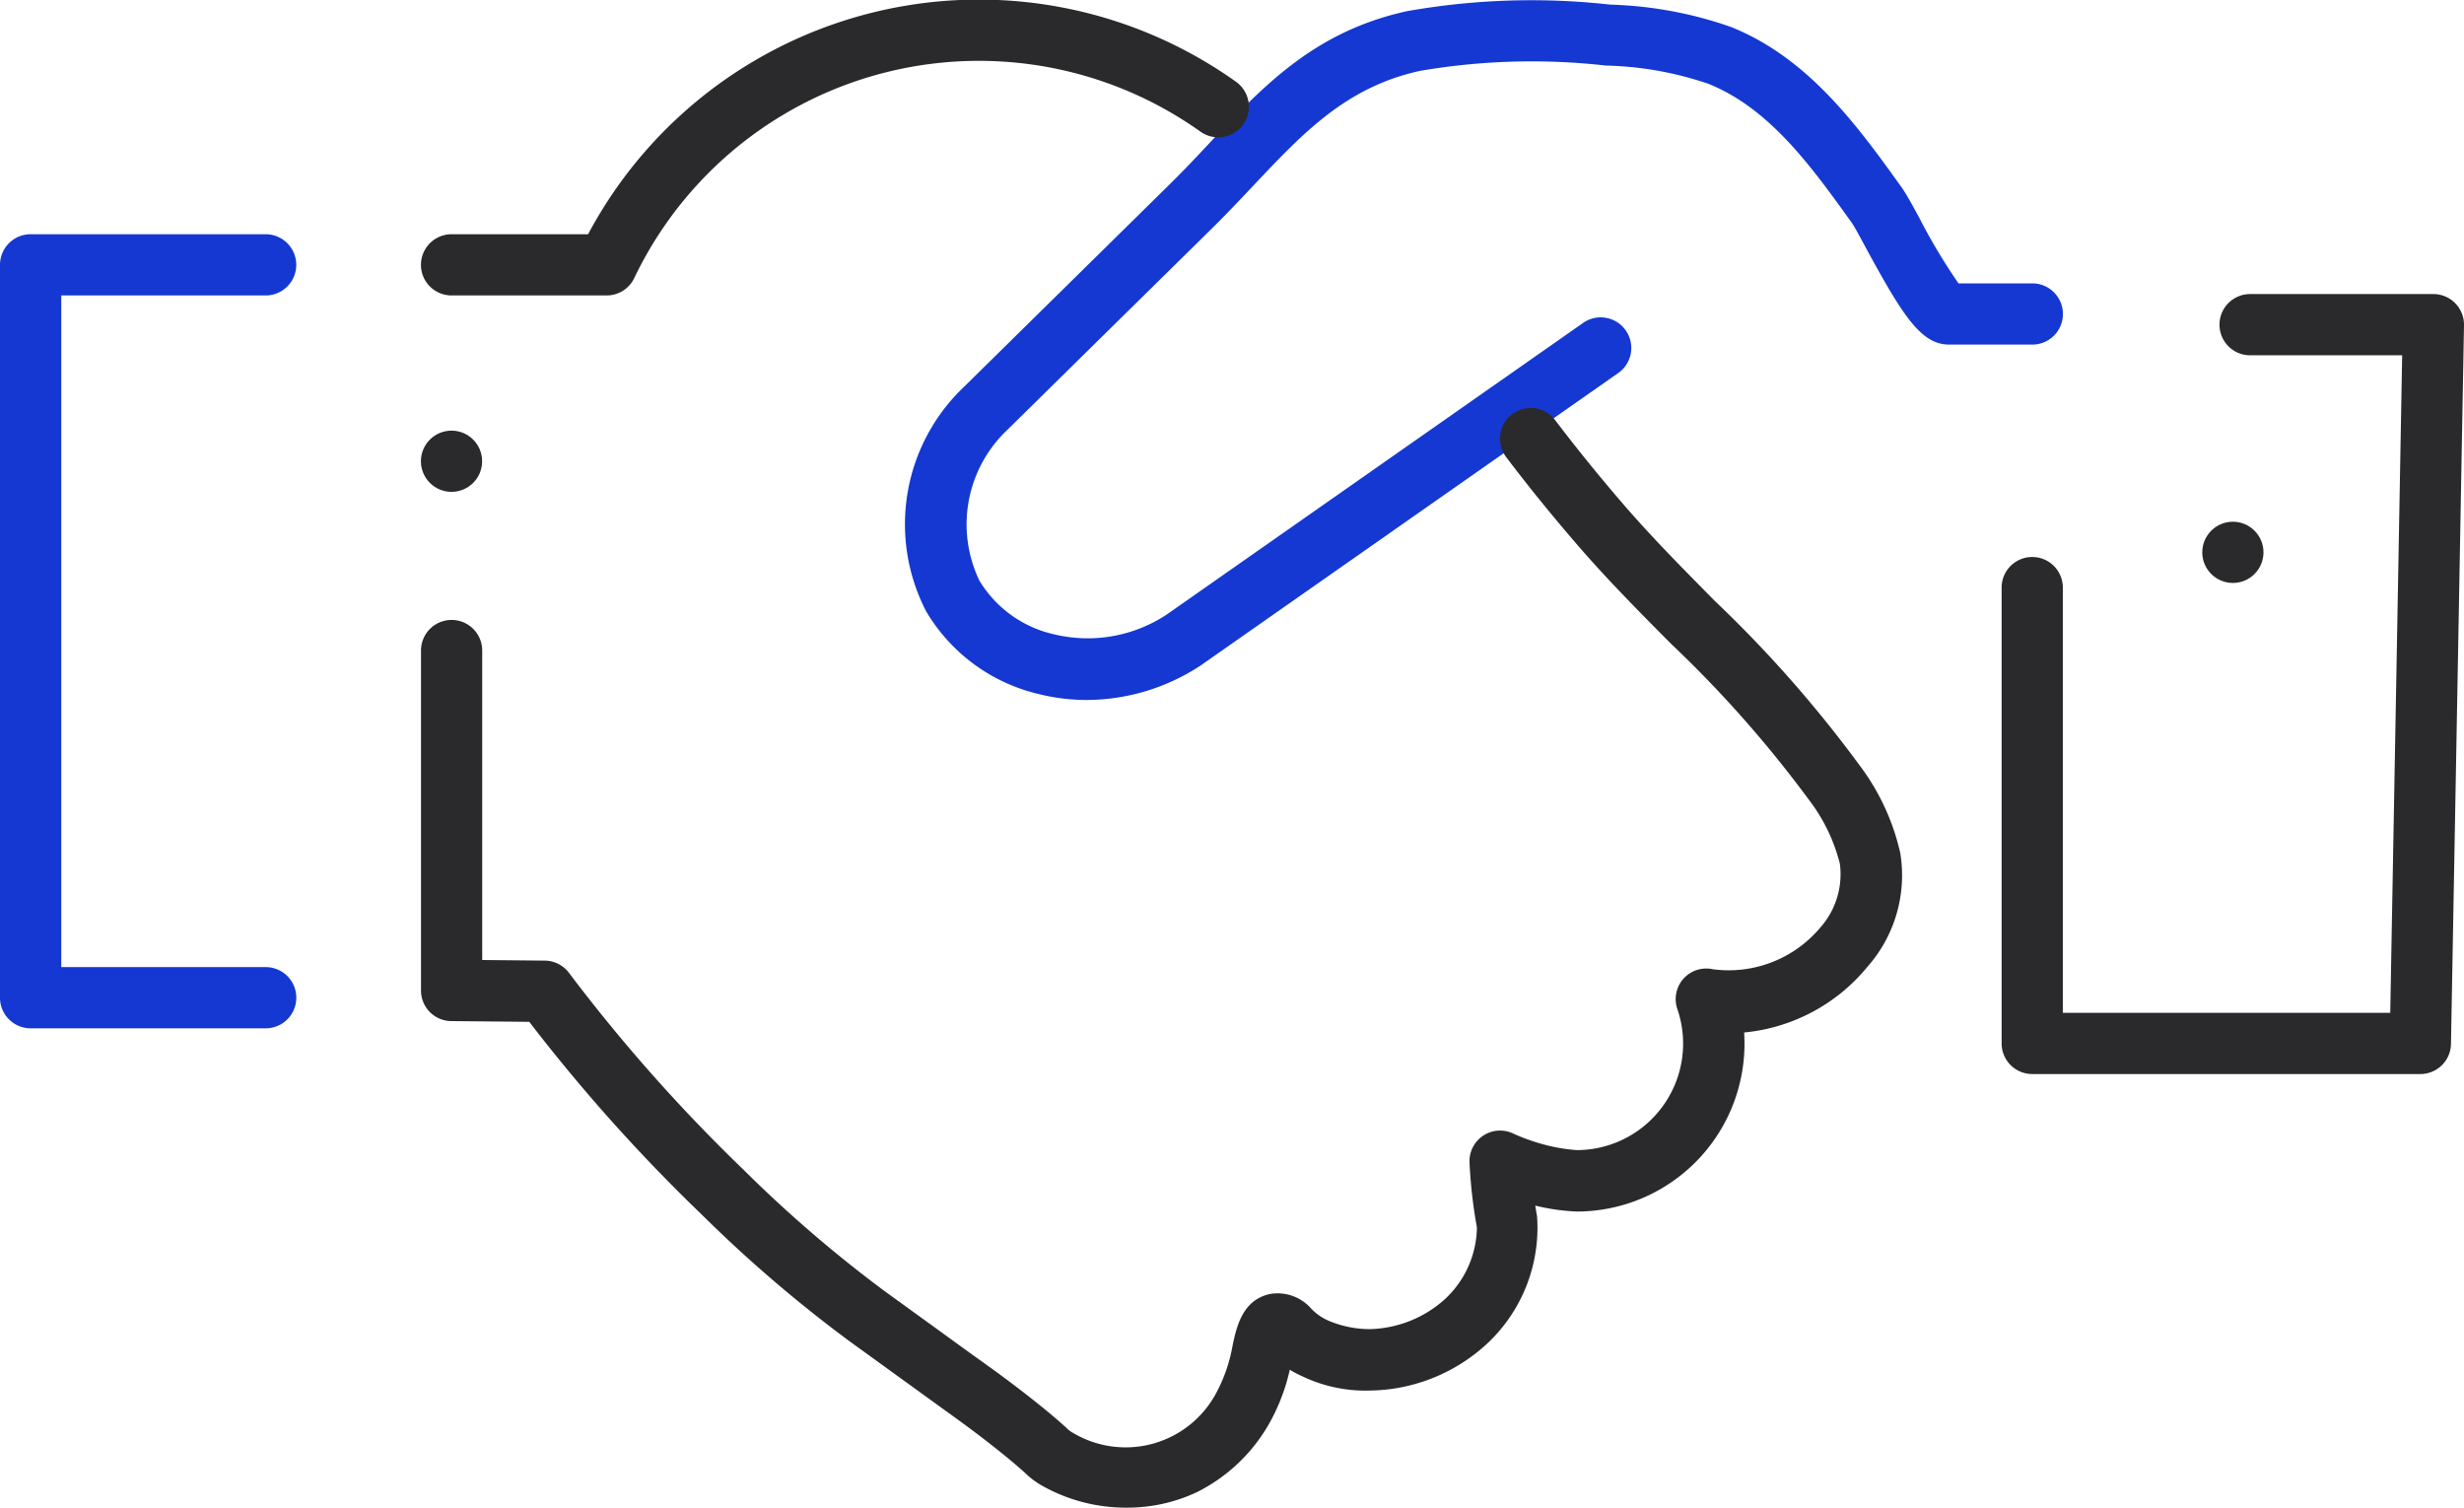
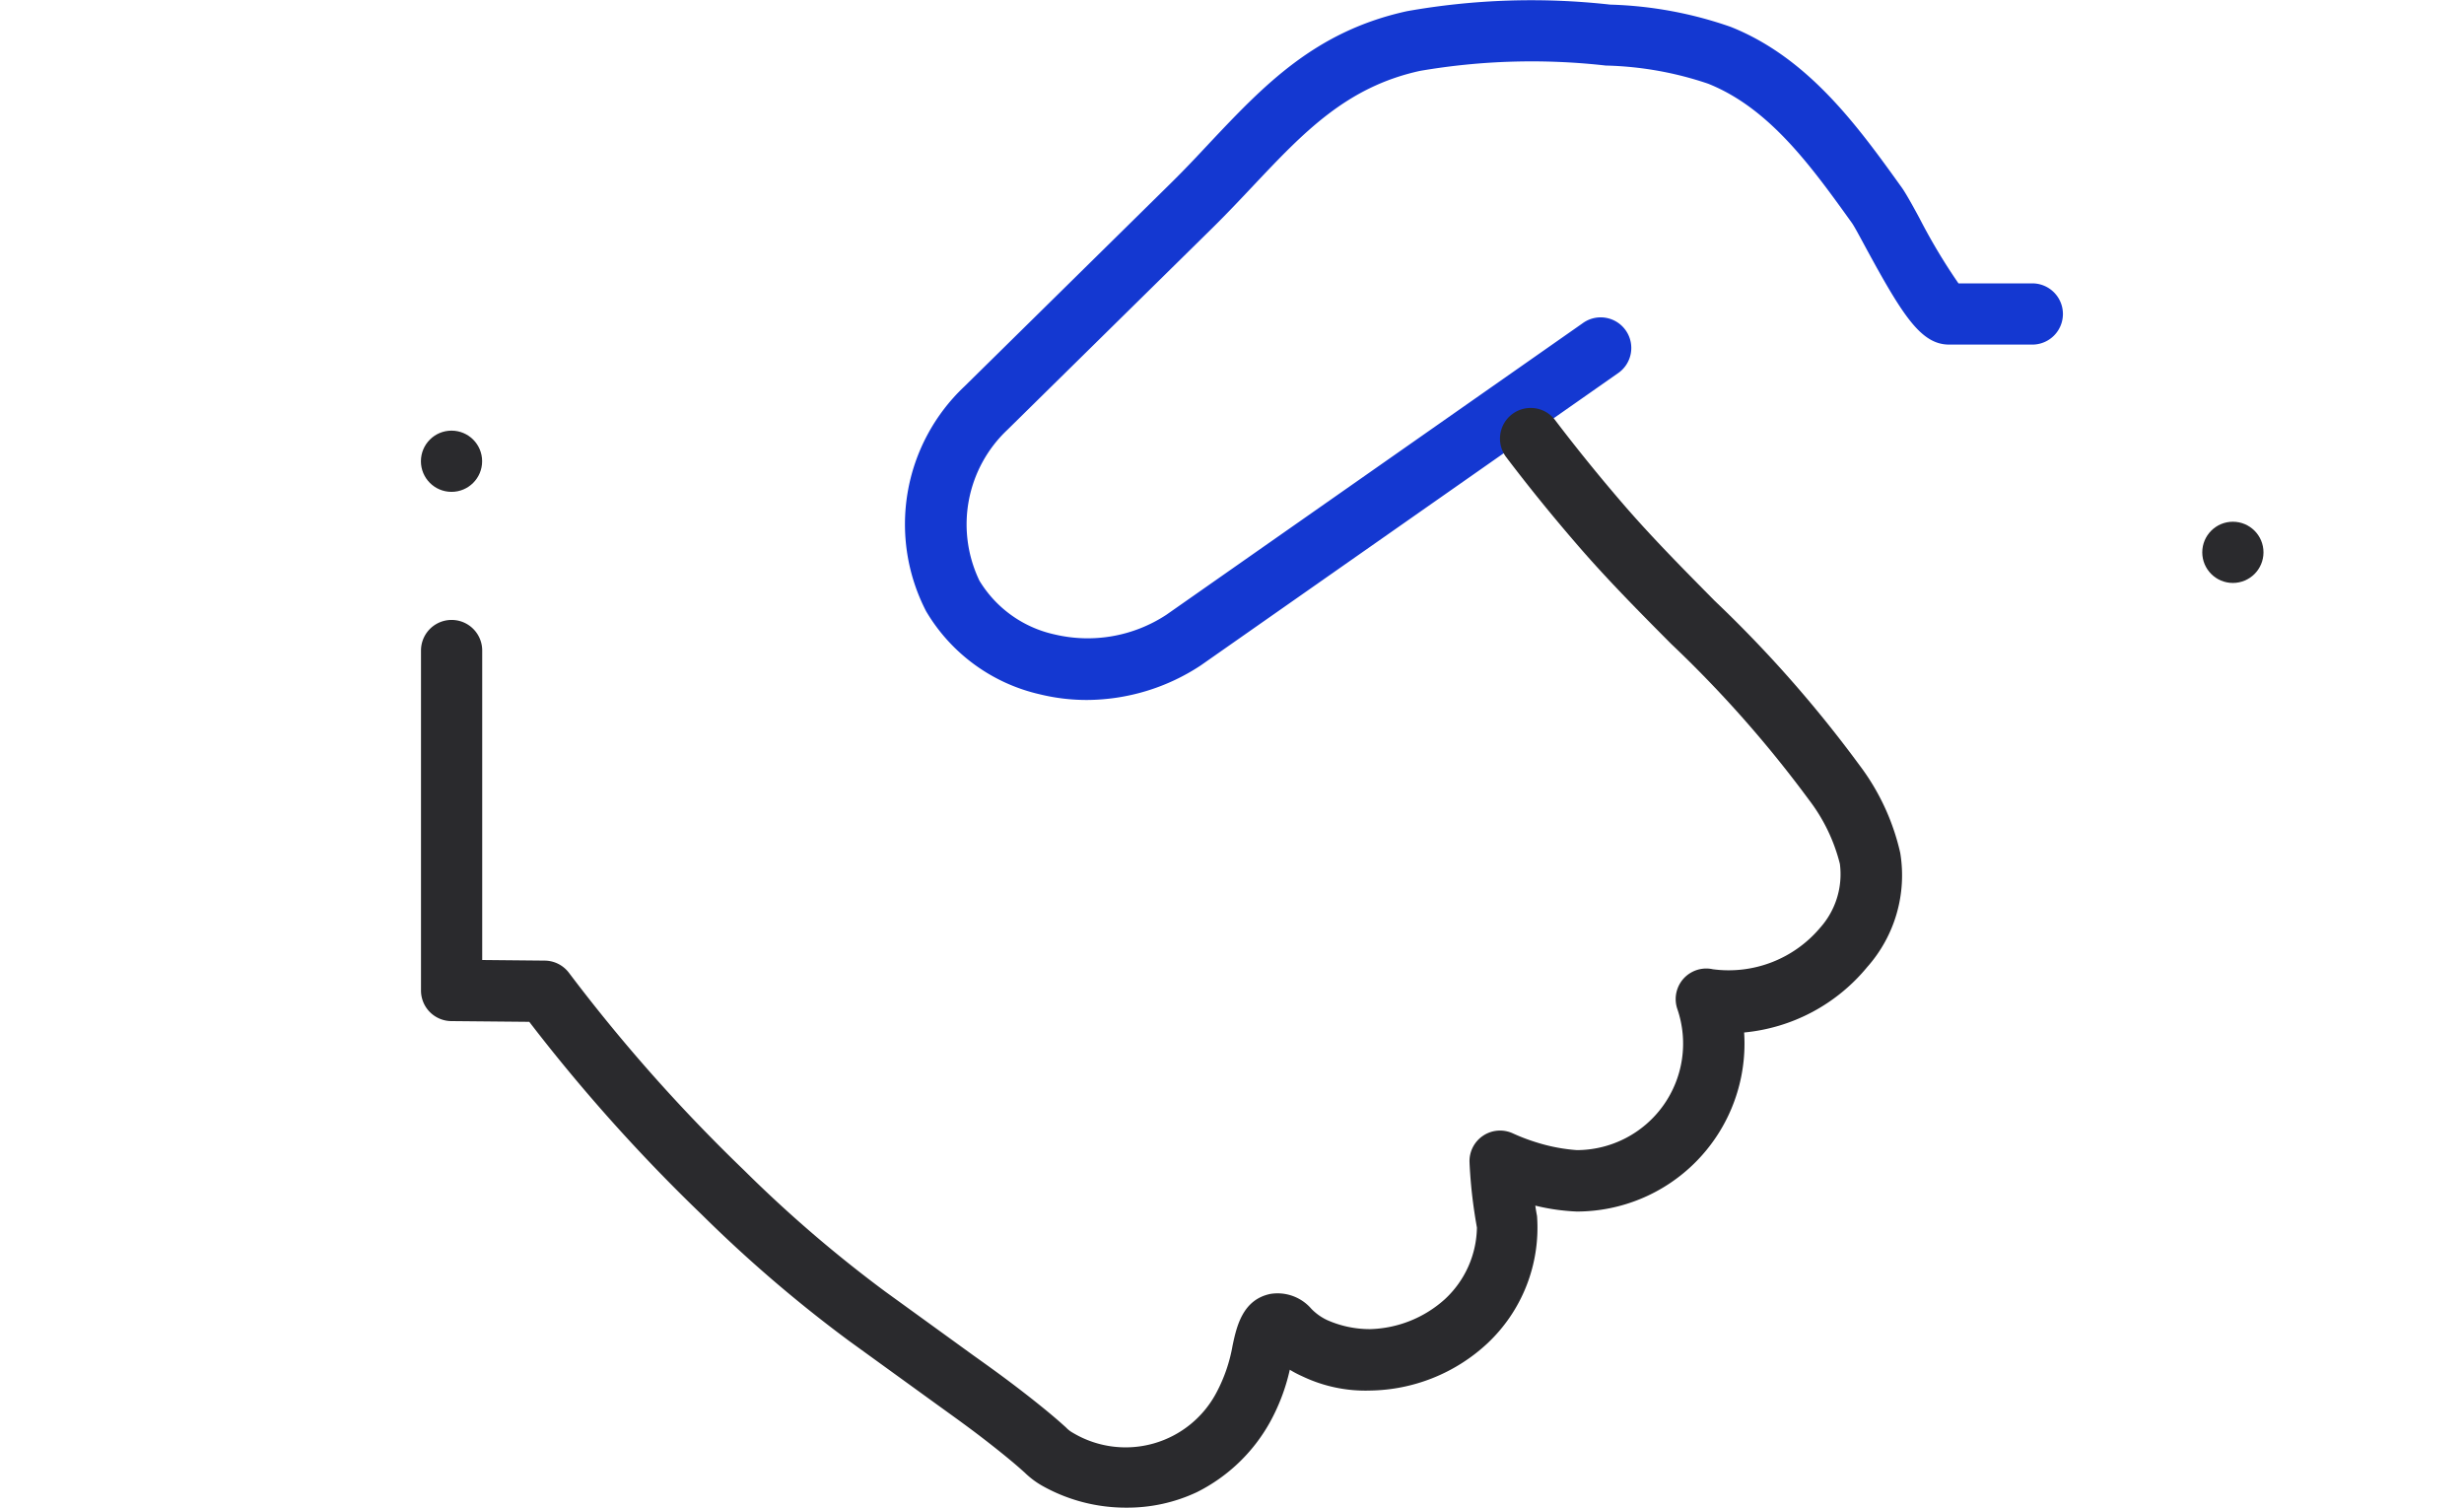
<svg xmlns="http://www.w3.org/2000/svg" width="60.372" height="36.94" viewBox="0 0 60.372 36.94">
  <g id="Group_5210" data-name="Group 5210" transform="translate(-247.427 -385.279)">
    <path id="Path_270" data-name="Path 270" d="M244.933,229.211a4.837,4.837,0,0,1-1.154-.138,4.364,4.364,0,0,1-2.788-2.034,4.642,4.642,0,0,1,.934-5.506l5.045-4.968c.339-.333.655-.669.964-1,1.329-1.409,2.584-2.739,4.843-3.231a17.437,17.437,0,0,1,4.975-.16,9.77,9.77,0,0,1,2.954.546c1.912.763,3.122,2.449,4.19,3.937.086.119.245.4.436.755a14.407,14.407,0,0,0,.953,1.592h1.809a.75.75,0,0,1,0,1.5H266.06c-.687,0-1.13-.688-2.047-2.376-.149-.275-.268-.5-.336-.6-.994-1.385-2.022-2.817-3.528-3.417a8.4,8.4,0,0,0-2.507-.444,16.169,16.169,0,0,0-4.547.13c-1.8.392-2.854,1.506-4.07,2.794-.321.341-.65.69-1,1.036l-5.04,4.962a3.185,3.185,0,0,0-.688,3.7,2.874,2.874,0,0,0,1.839,1.316,3.513,3.513,0,0,0,2.742-.482l10.194-7.139a.75.75,0,1,1,.859,1.229l-10.214,7.153A5.106,5.106,0,0,1,244.933,229.211Z" transform="translate(29.128 173.218)" fill="#1438d1" />
-     <path id="Path_272" data-name="Path 272" d="M224.808,237.256h-5.759a.75.75,0,0,1-.75-.75V218.55a.75.75,0,0,1,.75-.75h5.759a.75.75,0,0,1,0,1.5H219.8v16.456h5.009a.75.75,0,0,1,0,1.5Z" transform="translate(29.128 173.218)" fill="#1438d1" />
    <g id="Group_428" data-name="Group 428" transform="translate(29.128 173.218)">
-       <path id="Path_268" data-name="Path 268" d="M233.163,219.3h-3.8a.75.75,0,1,1,0-1.5h3.345a10.854,10.854,0,0,1,15.875-3.736.75.75,0,0,1-.87,1.223,9.361,9.361,0,0,0-13.874,3.587A.75.75,0,0,1,233.163,219.3Z" fill="#2a2a2d" />
-     </g>
+       </g>
    <g id="Group_429" data-name="Group 429" transform="translate(29.128 173.218)">
      <path id="Path_269" data-name="Path 269" d="M245.9,249a4.177,4.177,0,0,1-2.054-.53,2.079,2.079,0,0,1-.436-.325c-.121-.109-.321-.289-.792-.66s-.806-.611-1.346-1l-2.165-1.567a33.312,33.312,0,0,1-3.616-3.1,42.359,42.359,0,0,1-4.224-4.721l-1.91-.018a.749.749,0,0,1-.743-.75V228a.75.75,0,0,1,1.5,0v7.582l1.534.015a.752.752,0,0,1,.592.3,40.952,40.952,0,0,0,4.29,4.837,31.875,31.875,0,0,0,3.456,2.97l2.161,1.565c.562.4.909.654,1.4,1.039.518.408.737.607.87.727a.7.7,0,0,0,.172.133,2.517,2.517,0,0,0,3.517-.991,3.86,3.86,0,0,0,.393-1.147c.1-.474.247-1.124.923-1.266a1.094,1.094,0,0,1,1.008.365,1.318,1.318,0,0,0,.392.278,2.582,2.582,0,0,0,1.049.219h0a2.846,2.846,0,0,0,1.825-.729,2.442,2.442,0,0,0,.79-1.758c-.027-.154-.087-.491-.134-.95-.027-.278-.041-.5-.047-.645a.749.749,0,0,1,1.062-.714,4.659,4.659,0,0,0,.568.217,4.312,4.312,0,0,0,1,.193,2.61,2.61,0,0,0,2.463-3.453.749.749,0,0,1,.871-.978,2.93,2.93,0,0,0,2.621-1.011,1.969,1.969,0,0,0,.489-1.572,4.3,4.3,0,0,0-.759-1.57,28.847,28.847,0,0,0-3.374-3.818c-.753-.758-1.531-1.541-2.25-2.37-.626-.721-1.23-1.464-1.793-2.207a.75.75,0,1,1,1.2-.906c.544.716,1.126,1.433,1.73,2.13.687.79,1.447,1.556,2.182,2.3a30.335,30.335,0,0,1,3.543,4.022,5.616,5.616,0,0,1,1,2.151,3.385,3.385,0,0,1-.812,2.8,4.443,4.443,0,0,1-3.013,1.6c.006.092.009.185.009.278a4.113,4.113,0,0,1-4.109,4.109,5.165,5.165,0,0,1-1.017-.145c.017.117.033.205.043.257a3.887,3.887,0,0,1-1.219,3.121,4.307,4.307,0,0,1-2.869,1.153,3.584,3.584,0,0,1-1.659-.347,2.639,2.639,0,0,1-.311-.163,4.833,4.833,0,0,1-.494,1.3,4.187,4.187,0,0,1-1.783,1.7A4,4,0,0,1,245.9,249Z" fill="#2a2a2d" />
    </g>
    <g id="Group_431" data-name="Group 431" transform="translate(29.128 173.218)">
-       <path id="Path_271" data-name="Path 271" d="M277.6,238.376h-9.508a.75.75,0,0,1-.75-.75V226.458a.75.75,0,0,1,1.5,0v10.418h8.022l.292-16.11H273.43a.75.75,0,0,1,0-1.5h4.491a.75.75,0,0,1,.75.764l-.319,17.61A.75.75,0,0,1,277.6,238.376Z" fill="#2a2a2d" />
-     </g>
+       </g>
    <g id="Group_433" data-name="Group 433" transform="translate(29.128 173.218)">
      <circle id="Ellipse_118" data-name="Ellipse 118" cx="0.75" cy="0.75" r="0.75" transform="translate(228.612 222.612)" fill="#2a2a2d" />
    </g>
    <g id="Group_434" data-name="Group 434" transform="translate(29.128 173.218)">
      <circle id="Ellipse_119" data-name="Ellipse 119" cx="0.75" cy="0.75" r="0.75" transform="translate(272.258 224.844)" fill="#2a2a2d" />
    </g>
  </g>
</svg>